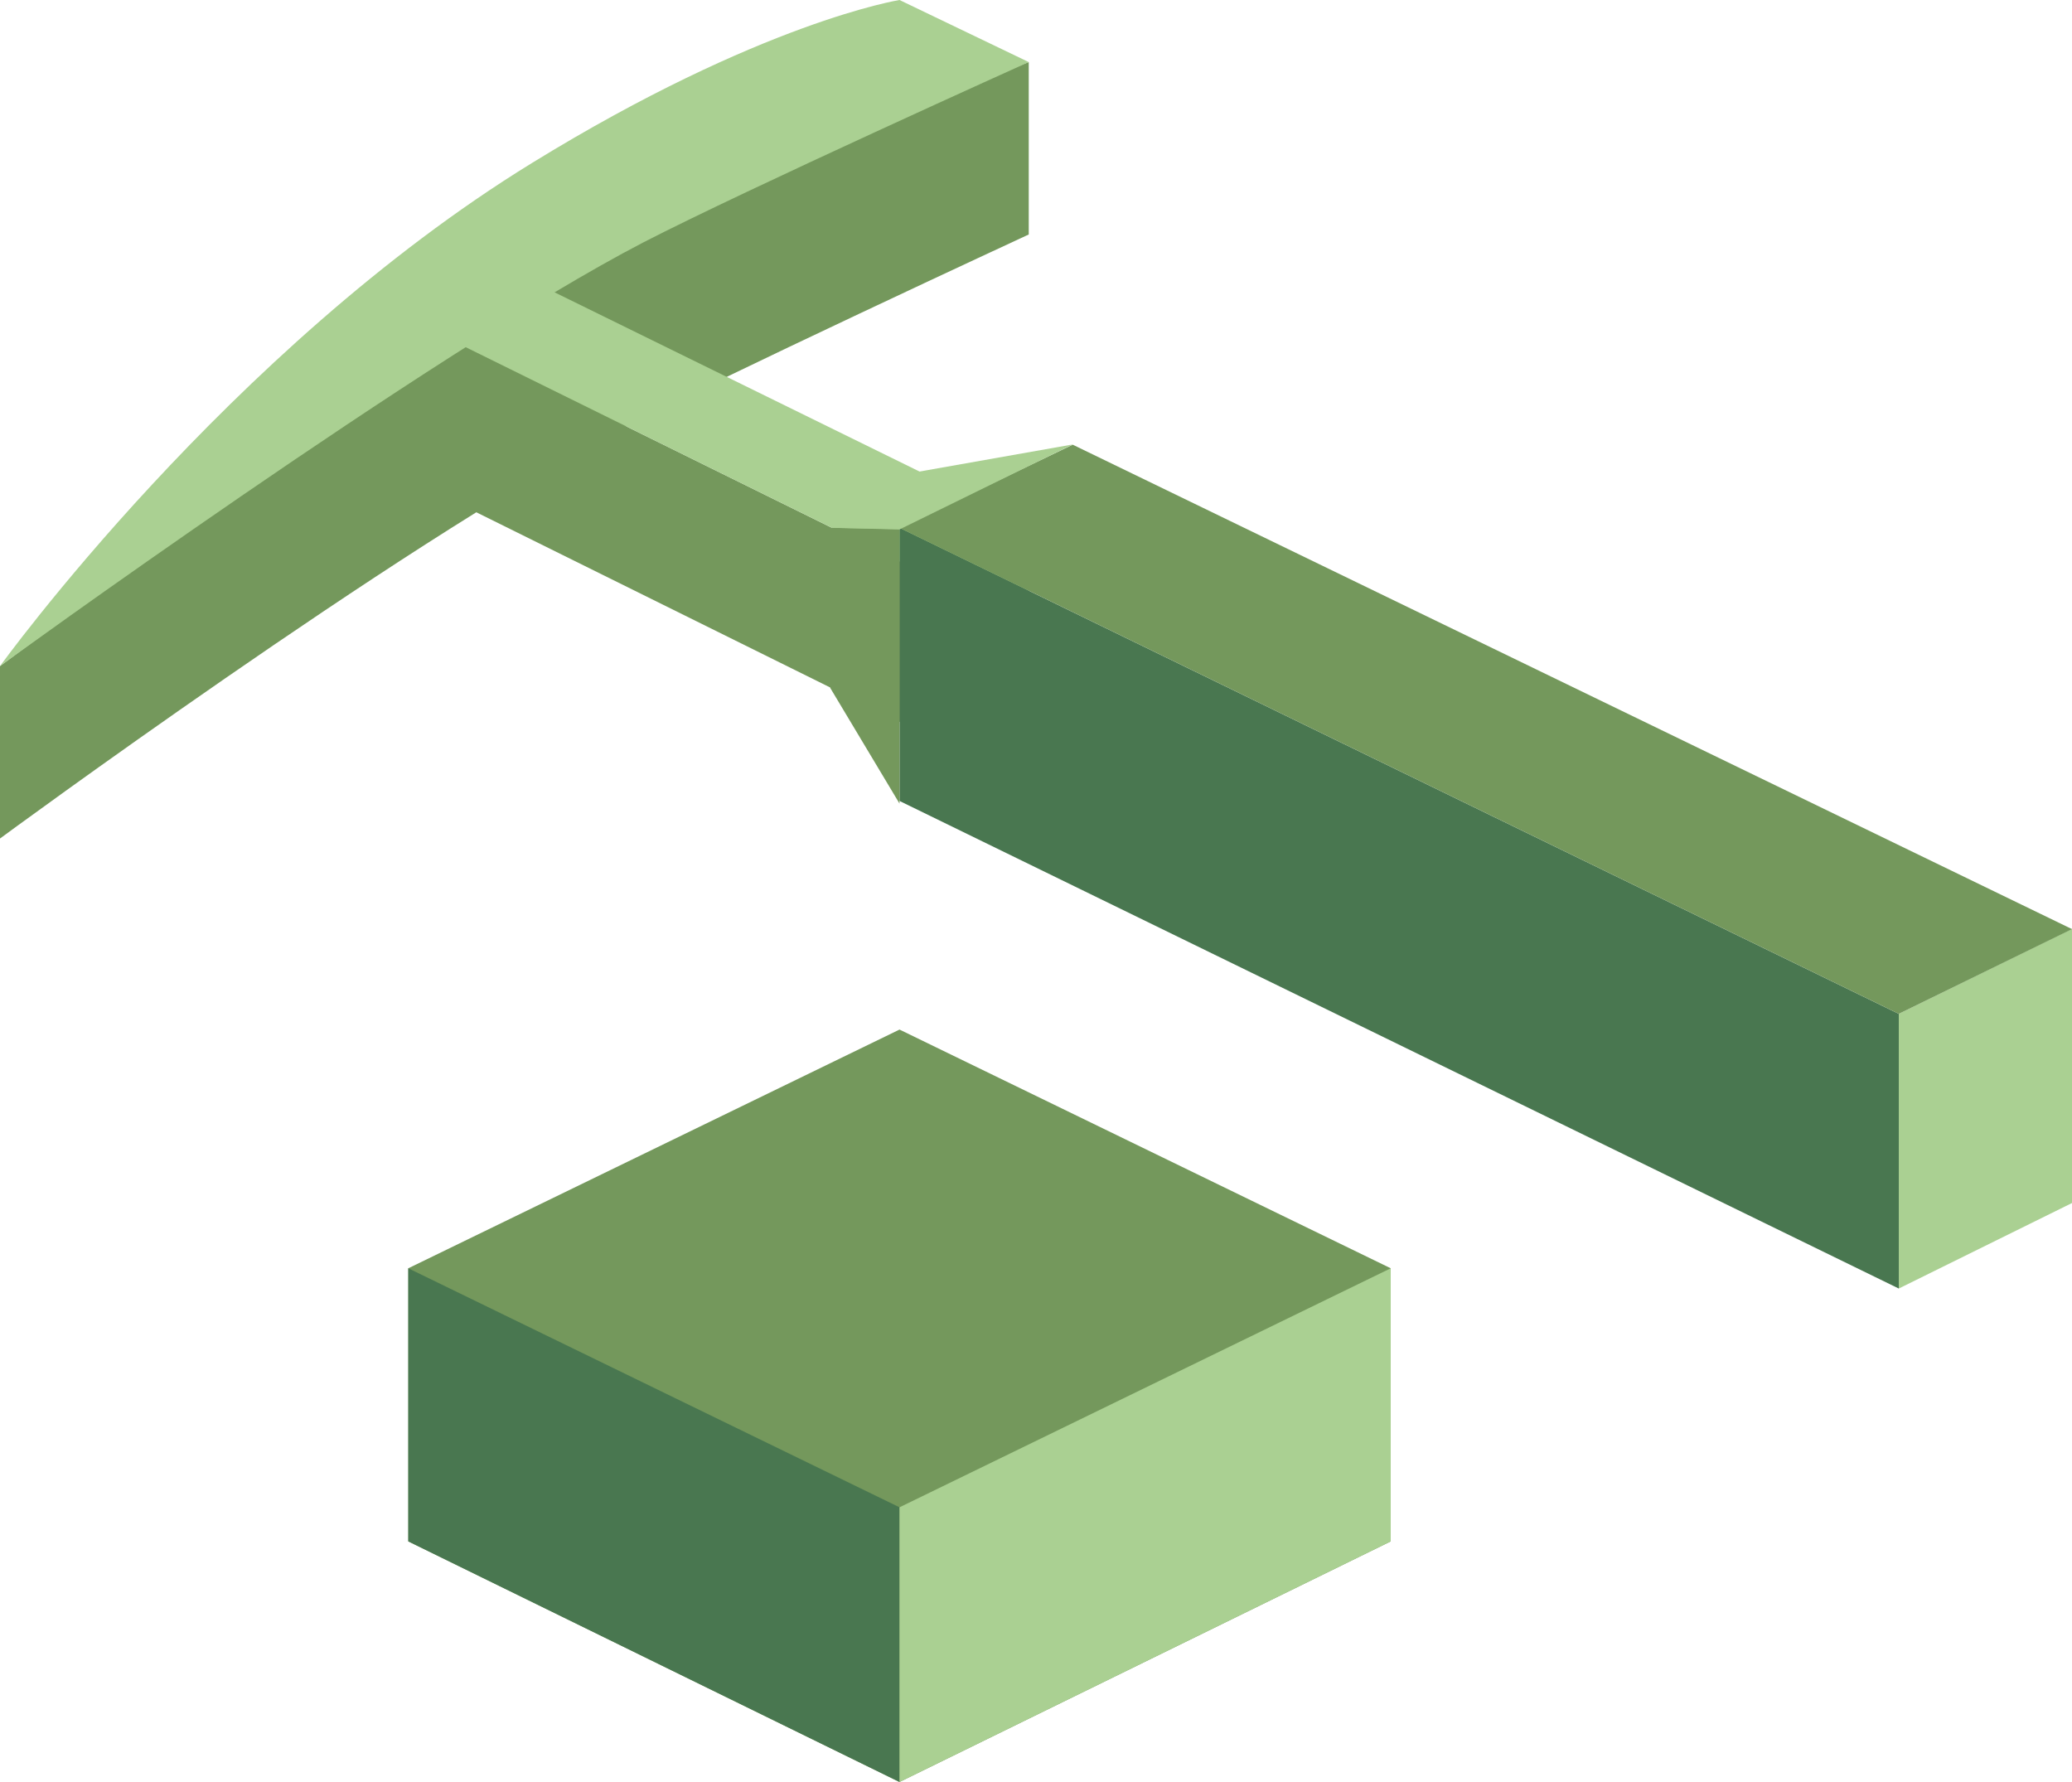
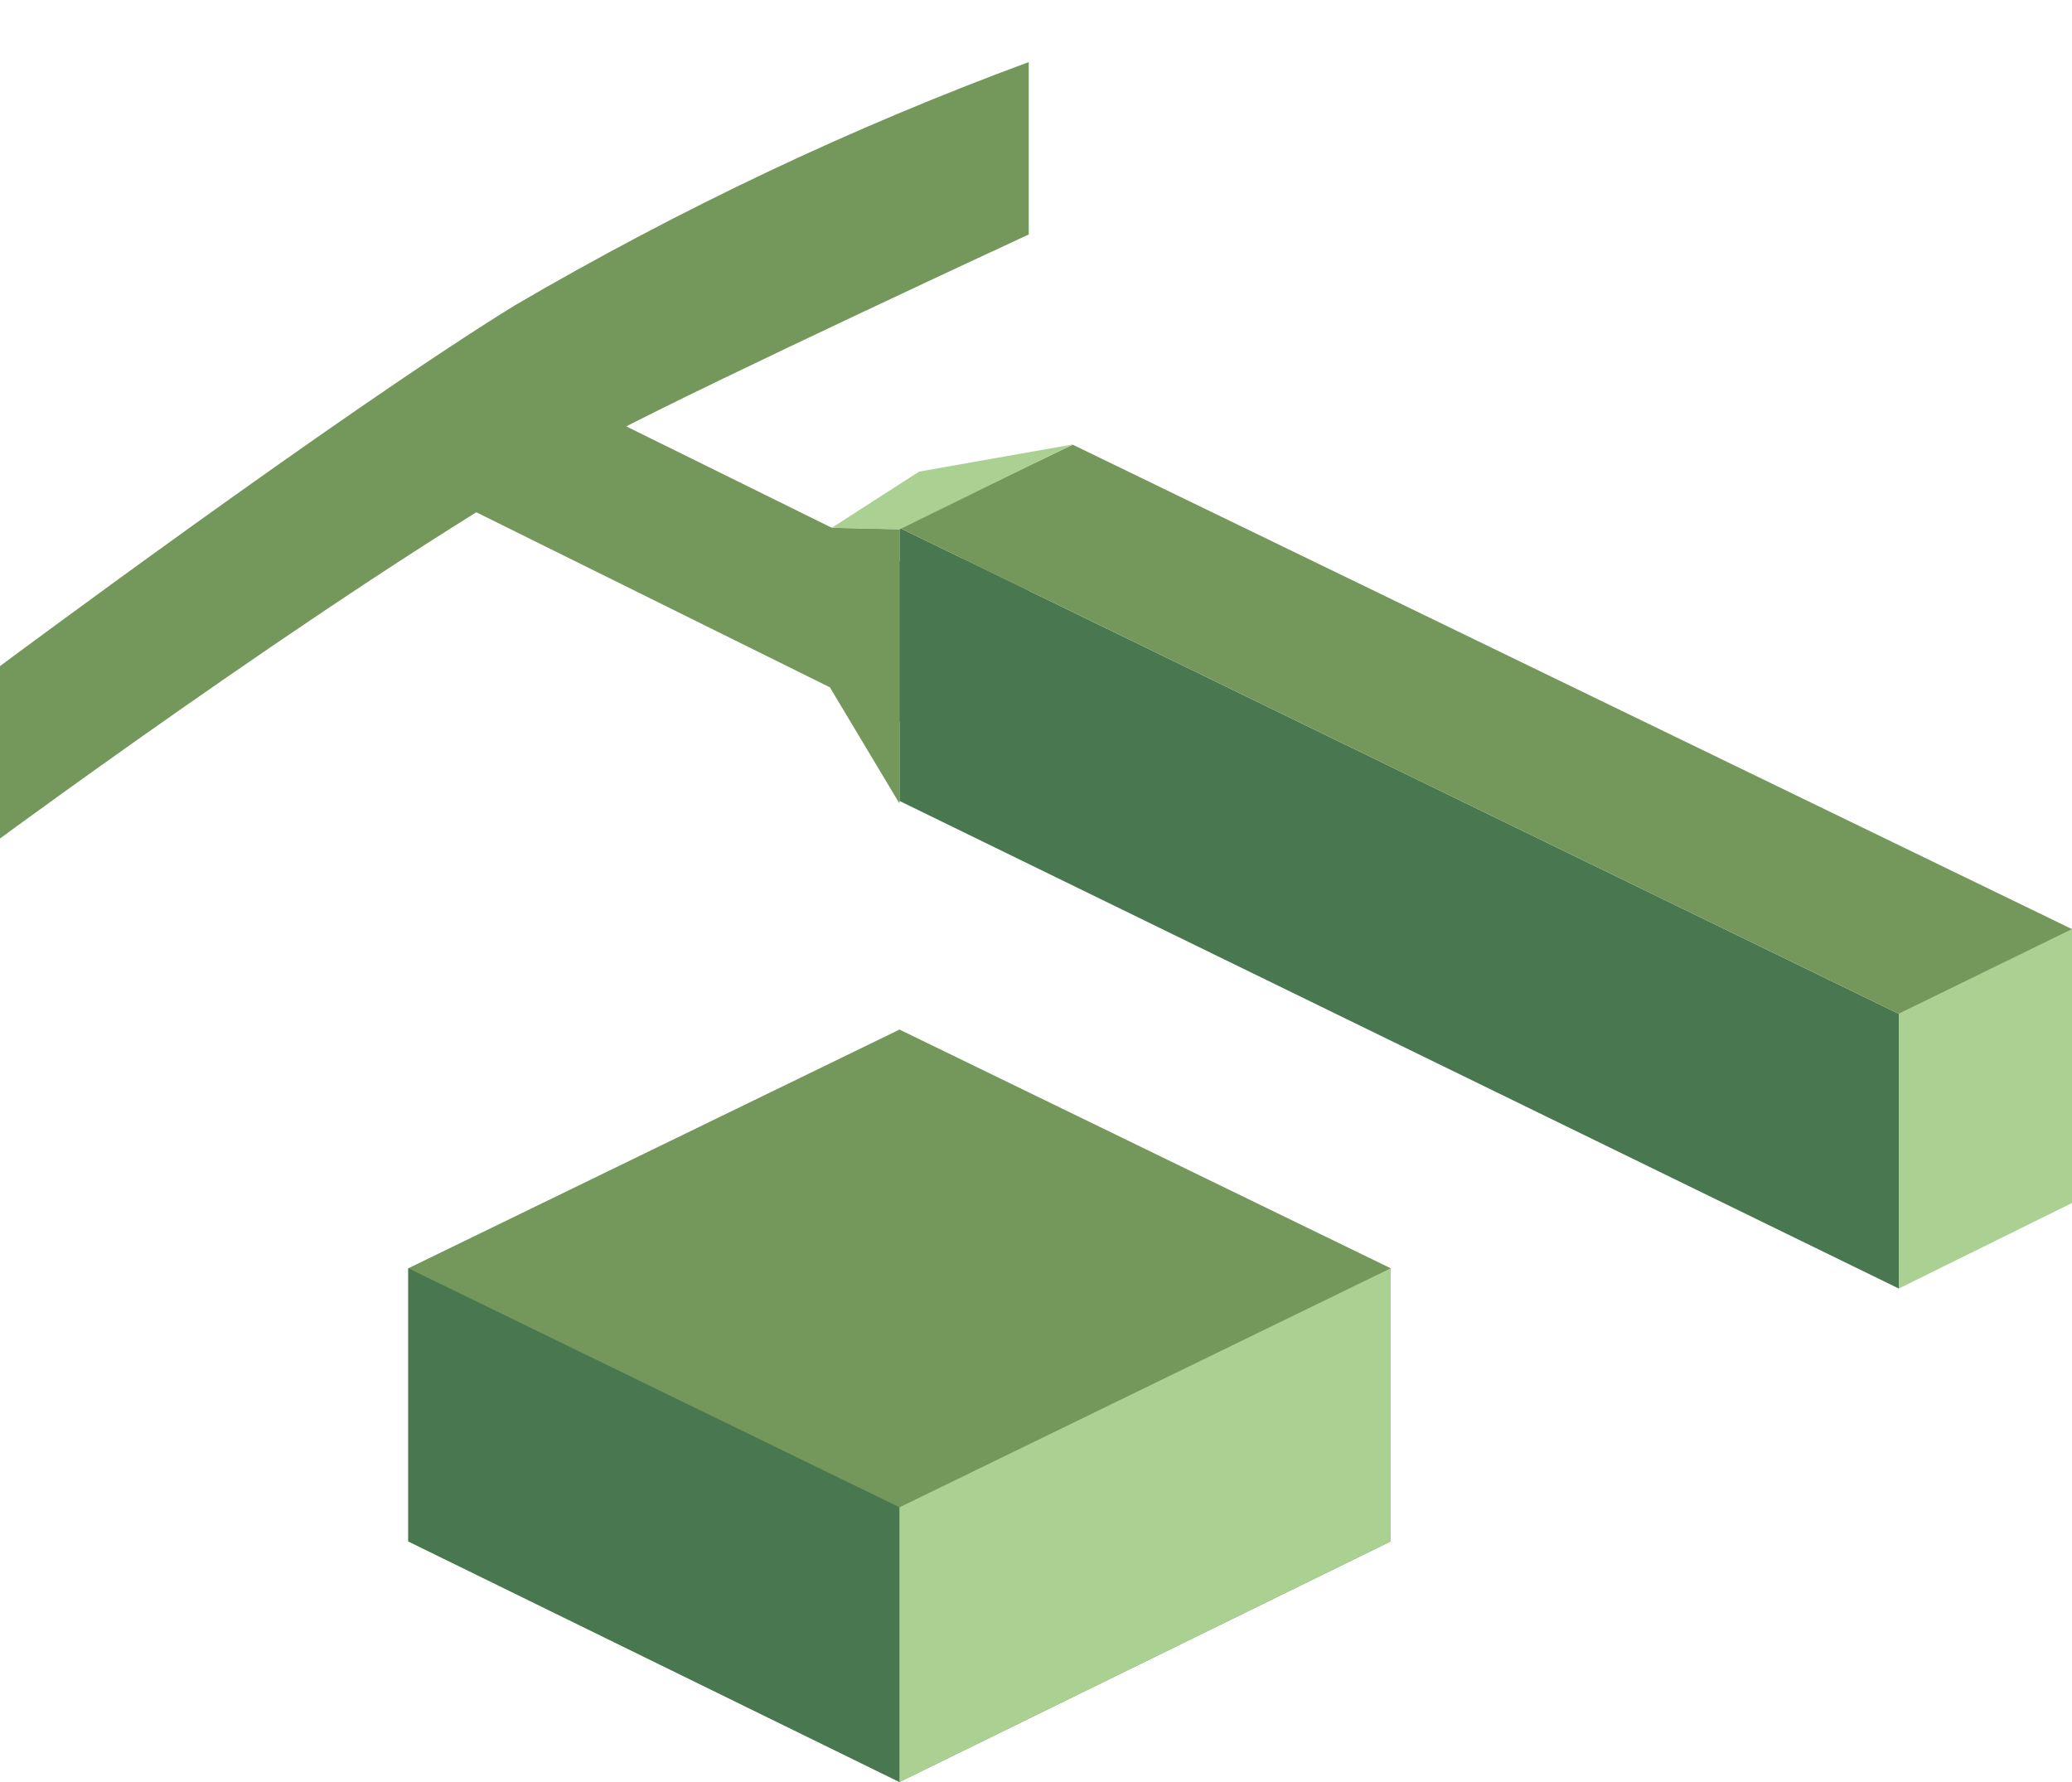
<svg xmlns="http://www.w3.org/2000/svg" width="100" height="86" viewBox="0 0 100 86" fill="none">
  <g clip-path="url(#clip0_8_180)">
    <path d="M49.65 2.996C41.156 6.128 32.858 10.057 24.825 14.749C16.252 20.047 0 32.147 0 32.147V40.467C0 40.467 19.208 26.322 29.457 20.973C34.535 18.311 49.65 11.316 49.65 11.316V2.996Z" fill="#74985C" />
    <path d="M67.12 74.388V61.208L43.413 49.687L19.705 61.208V74.388L43.413 86L67.12 74.388Z" fill="#74985C" />
    <path d="M19.705 61.208L43.413 72.743V86L19.705 74.388V61.208Z" fill="#497750" />
    <path d="M67.12 61.208V74.388L43.413 86V72.743L67.12 61.208Z" fill="#AAD092" />
    <path d="M100 44.826L91.64 48.928V62.185L100 58.058V44.826Z" fill="#AAD092" />
    <path d="M49.65 25.345L44.764 27.75V35.503L49.65 33.099V25.345Z" fill="#AAD092" />
    <path d="M22.712 16.871L44.764 27.749V35.503L22.712 24.586V16.871Z" fill="#74985C" />
-     <path d="M26.684 14.068L49.65 25.345L44.764 27.749L21.798 16.421L26.684 14.068Z" fill="#AAD092" />
    <path d="M43.413 25.473L91.64 48.928V62.185L43.413 38.654V25.473Z" fill="#497750" />
    <path d="M40.142 25.473L43.413 25.538V38.782L40.071 33.202L40.142 25.473Z" fill="#74985C" />
    <path d="M51.773 21.461L100 44.839L91.64 48.928L43.413 25.473L51.773 21.461Z" fill="#74985C" />
-     <path d="M43.413 0C43.413 0 36.75 1.054 25.668 7.87C11.021 16.871 0 32.147 0 32.147C0 32.147 20.752 17.051 31.041 11.702C36.028 9.13 49.65 2.996 49.65 2.996L43.413 0Z" fill="#AAD092" />
    <path d="M44.358 22.76L51.773 21.449L43.413 25.551L40.142 25.473L44.358 22.76Z" fill="#AAD092" />
  </g>
  <defs>
    <clipPath id="clip0_8_180">
      <rect width="100" height="86" fill="white" />
    </clipPath>
  </defs>
</svg>